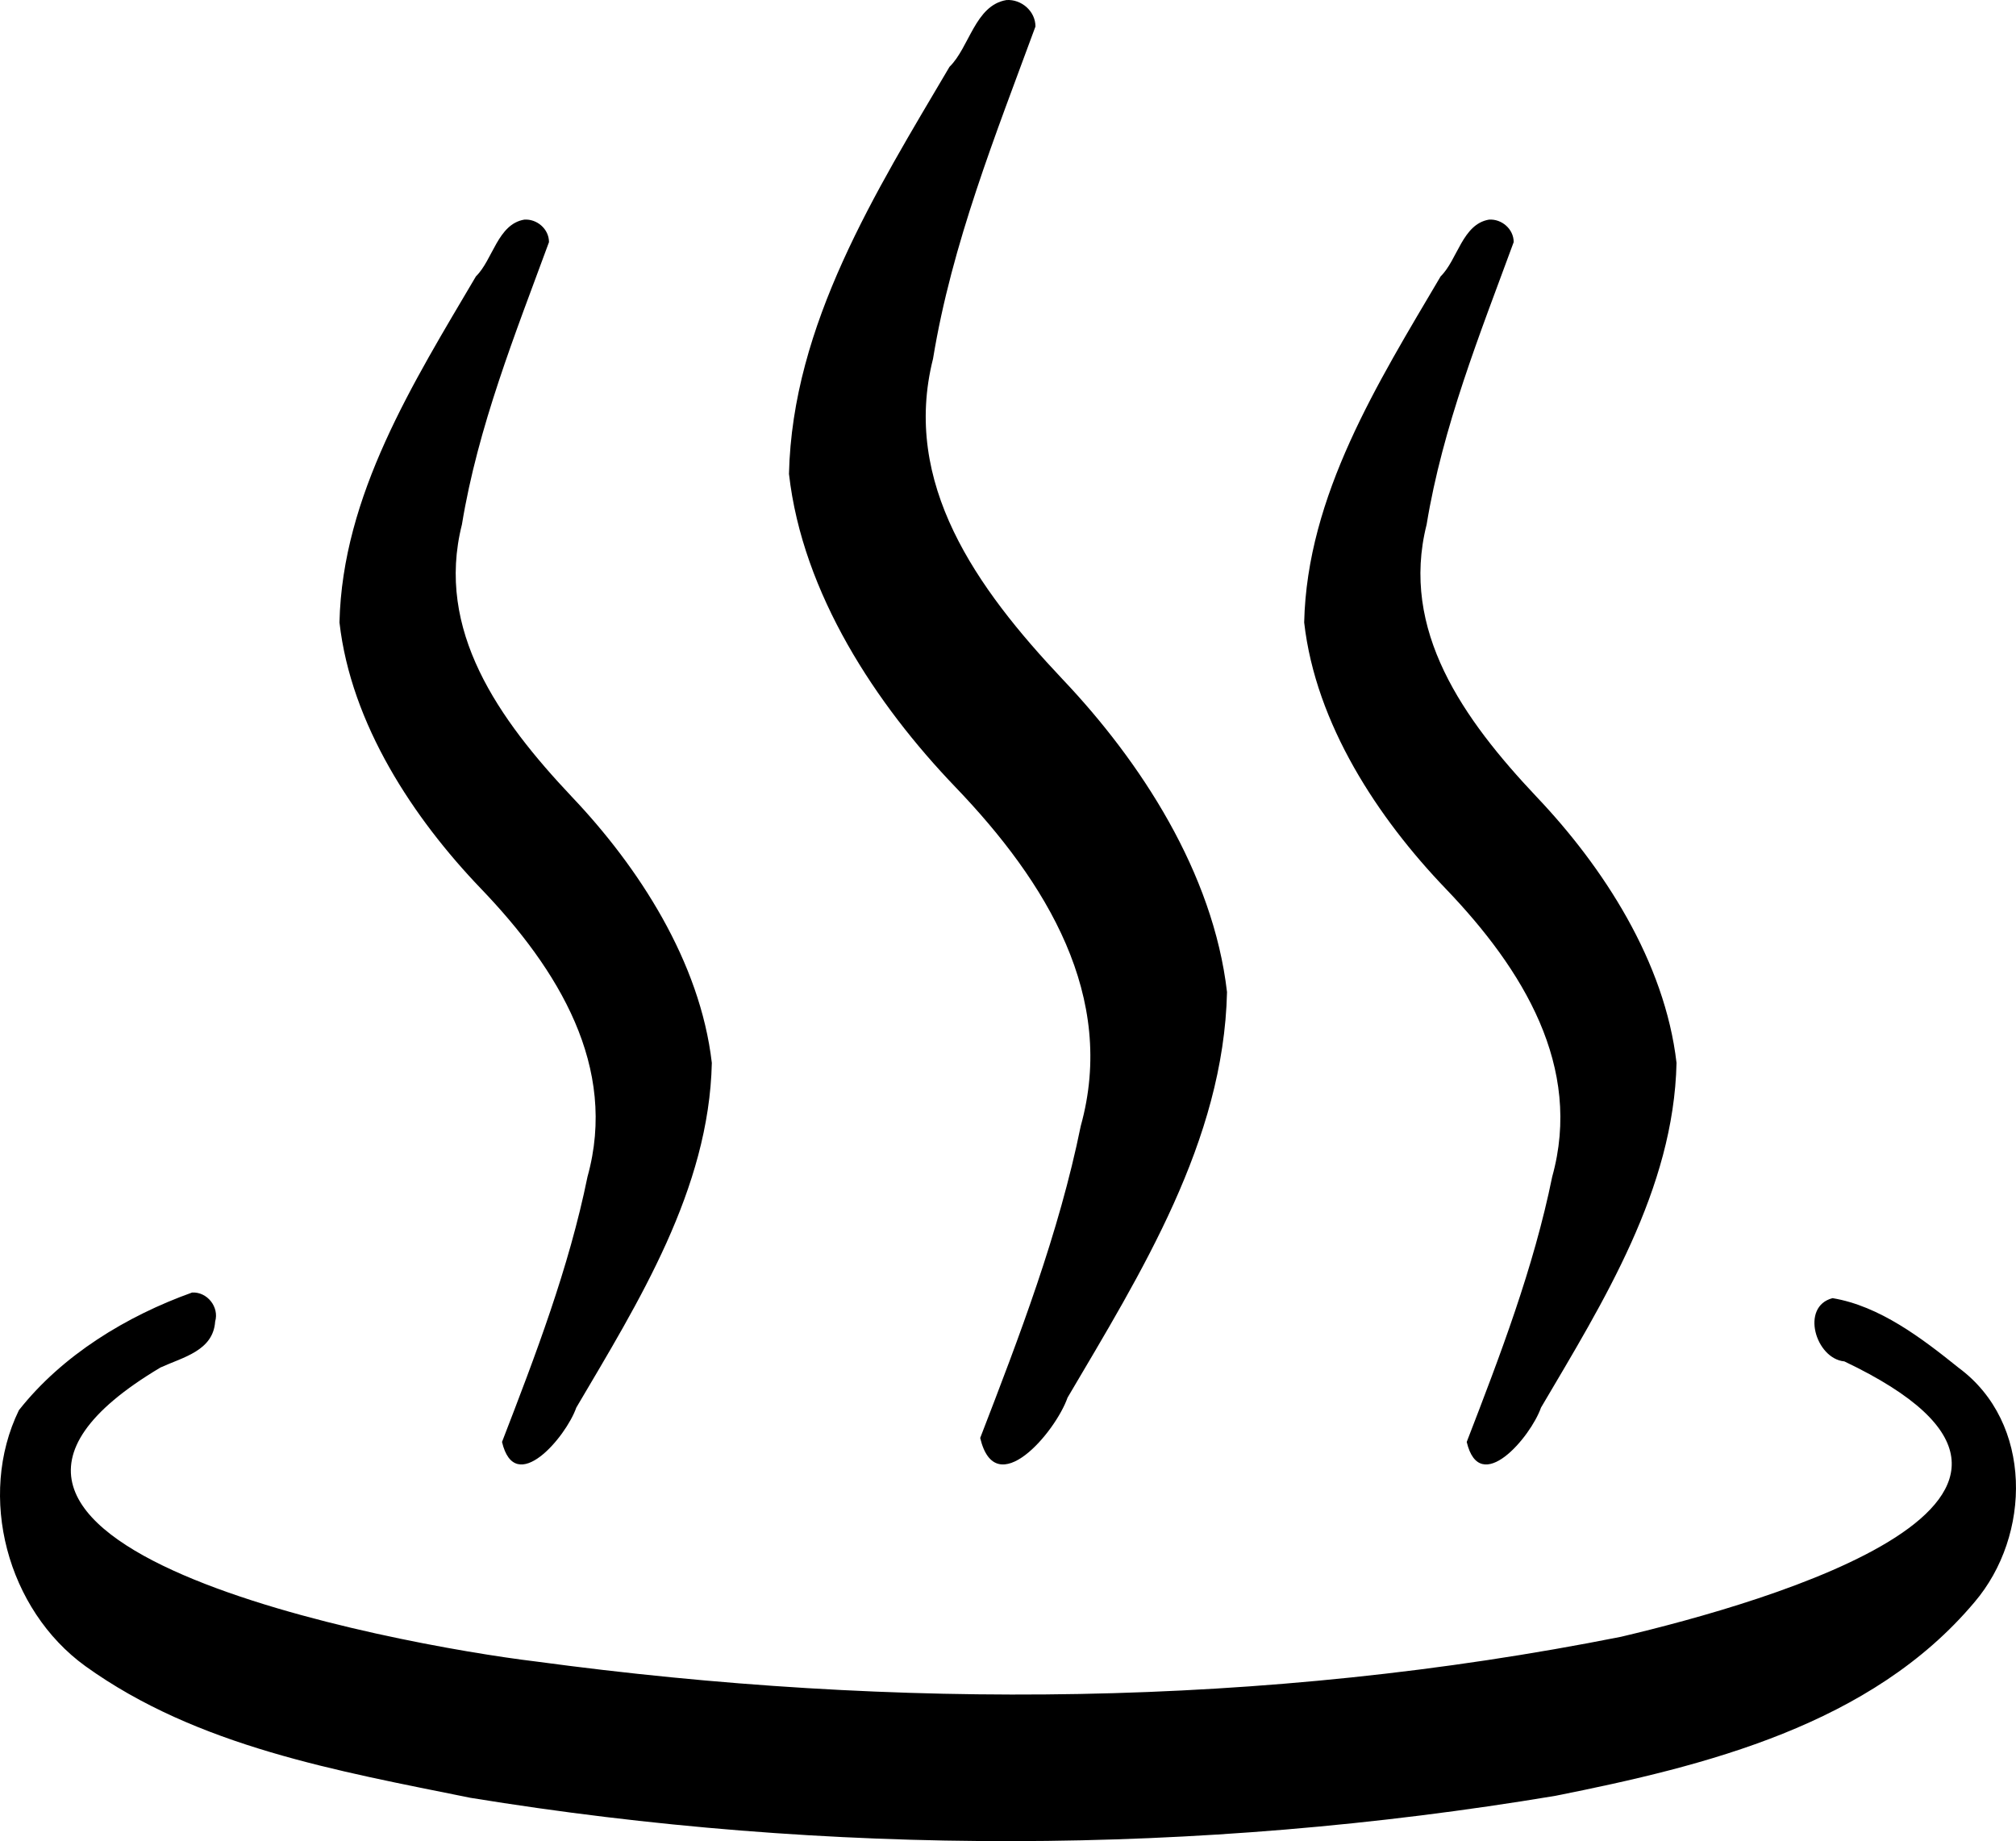
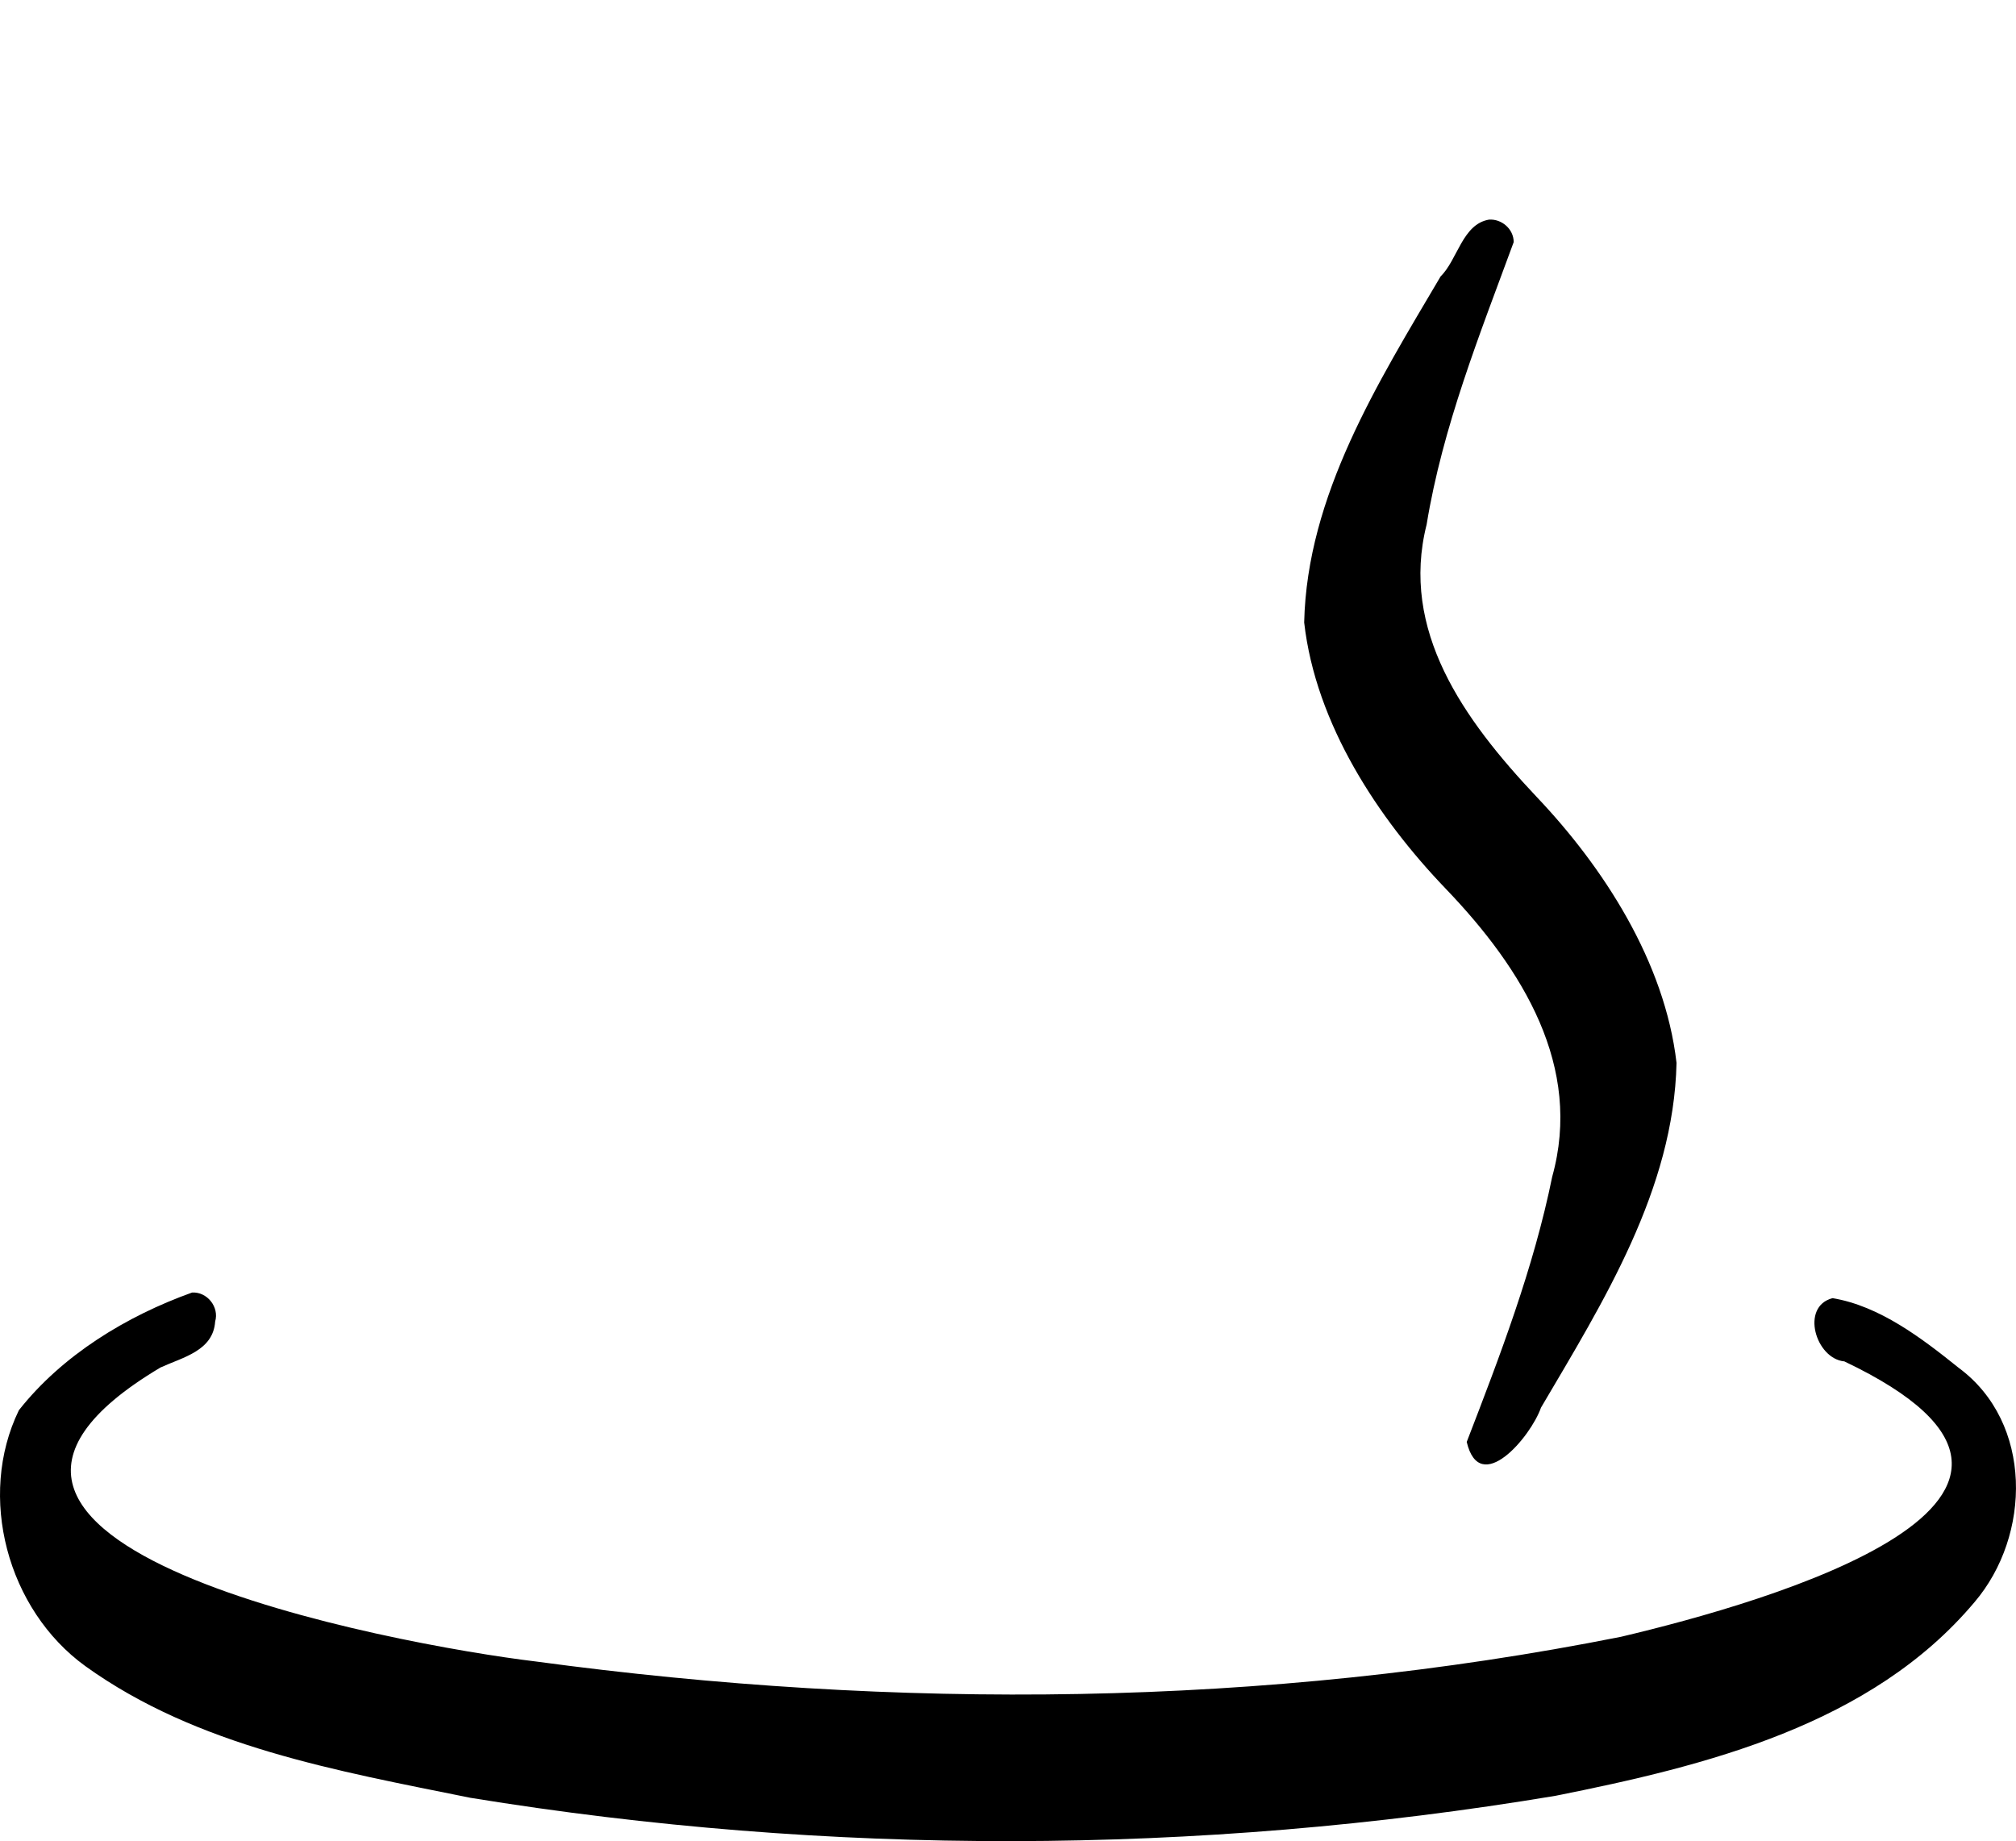
<svg xmlns="http://www.w3.org/2000/svg" id="svg2" viewBox="0 0 437.22 399.31" version="1.1">
  <title id="title5915">Onsen Mark 01</title>
  <g id="layer1" transform="translate(-152.01 -304.39)">
    <g id="g3714" transform="translate(-698.27 240.78)">
      <g id="g3704" transform="translate(742.55 -291.41)">
-         <path id="path3706" style="block-progression:tb;color:#000000;text-transform:none;text-indent:0" d="m221.45 402.65c-5.783 0.957-6.836 8.729-10.501 12.308-13.587 23.054-28.968 47.476-29.596 75.055 2.502 22.113 16.123 42.55 30.643 57.691 16.916 17.618 29.766 38.731 23.148 62.521-4.025 19.792-11.308 38.797-18.539 57.52 2.847 11.994 13.889-1.096 16.106-7.442 13.523-22.964 28.781-47.303 29.397-74.764-2.547-22.013-15.939-42.534-30.356-57.712-15.885-16.828-29.626-36.113-23.843-59.048 3.467-21.186 11.548-41.295 18.883-61.253-0.003-2.843-2.608-5.057-5.343-4.875z" />
        <path id="path3708" style="block-progression:tb;color:#000000;text-transform:none;text-indent:0" d="m430.67 402.65c-5.783 0.957-6.836 8.729-10.501 12.308-13.587 23.054-28.968 47.476-29.596 75.055 2.502 22.113 16.123 42.55 30.643 57.691 16.916 17.618 29.766 38.731 23.148 62.521-4.025 19.792-11.308 38.797-18.539 57.52 2.847 11.994 13.889-1.096 16.106-7.442 13.523-22.964 28.781-47.303 29.397-74.764-2.547-22.013-15.939-42.534-30.356-57.712-15.885-16.828-29.626-36.113-23.843-59.048 3.467-21.186 11.548-41.295 18.883-61.253-0.003-2.843-2.608-5.057-5.343-4.875z" />
-         <path id="path3710" style="block-progression:tb;color:#000000;text-transform:none;text-indent:0" d="m326.01 355.03c-6.803 1.126-8.042 10.269-12.353 14.478-15.984 27.121-34.077 55.849-34.817 88.294 2.944 26.013 18.966 50.055 36.048 67.866 19.9 20.726 35.016 45.562 27.231 73.548-4.735 23.283-13.303 45.64-21.809 67.665 3.349 14.109 16.339-1.289 18.947-8.754 15.909-27.015 33.857-55.646 34.582-87.95-2.996-25.896-18.75-50.036-35.71-67.891-18.686-19.797-34.851-42.483-28.048-69.463 4.078-24.922 13.585-48.579 22.214-72.057-0.004-3.344-3.069-5.949-6.286-5.735z" />
      </g>
      <path id="path3712" style="block-progression:tb;color:#000000;text-transform:none;text-indent:0" d="m891.94 343.93c-14.193 5.085-28.138 13.561-37.56 25.519-9.091 18.699-2.522 43.244 14.407 55.502 24.282 17.47 54.785 22.733 83.511 28.56 77.715 12.667 157.66 12.538 235.32-0.433 32.675-6.519 68.493-15.379 90.86-41.971 12.388-14.498 12.717-38.952-3.416-50.854-7.966-6.406-17.141-13.41-27.345-15.105-7.042 1.821-3.669 13.142 2.564 13.719 62.256 29.629-16.512 52.185-48.456 59.725-77.323 15.387-157.33 15.9-235.32 5.357-30.488-3.662-146.32-25.12-81.416-63.763 4.877-2.234 11.42-3.606 11.854-9.971 0.918-3.144-1.731-6.474-5.003-6.286z" />
    </g>
  </g>
</svg>